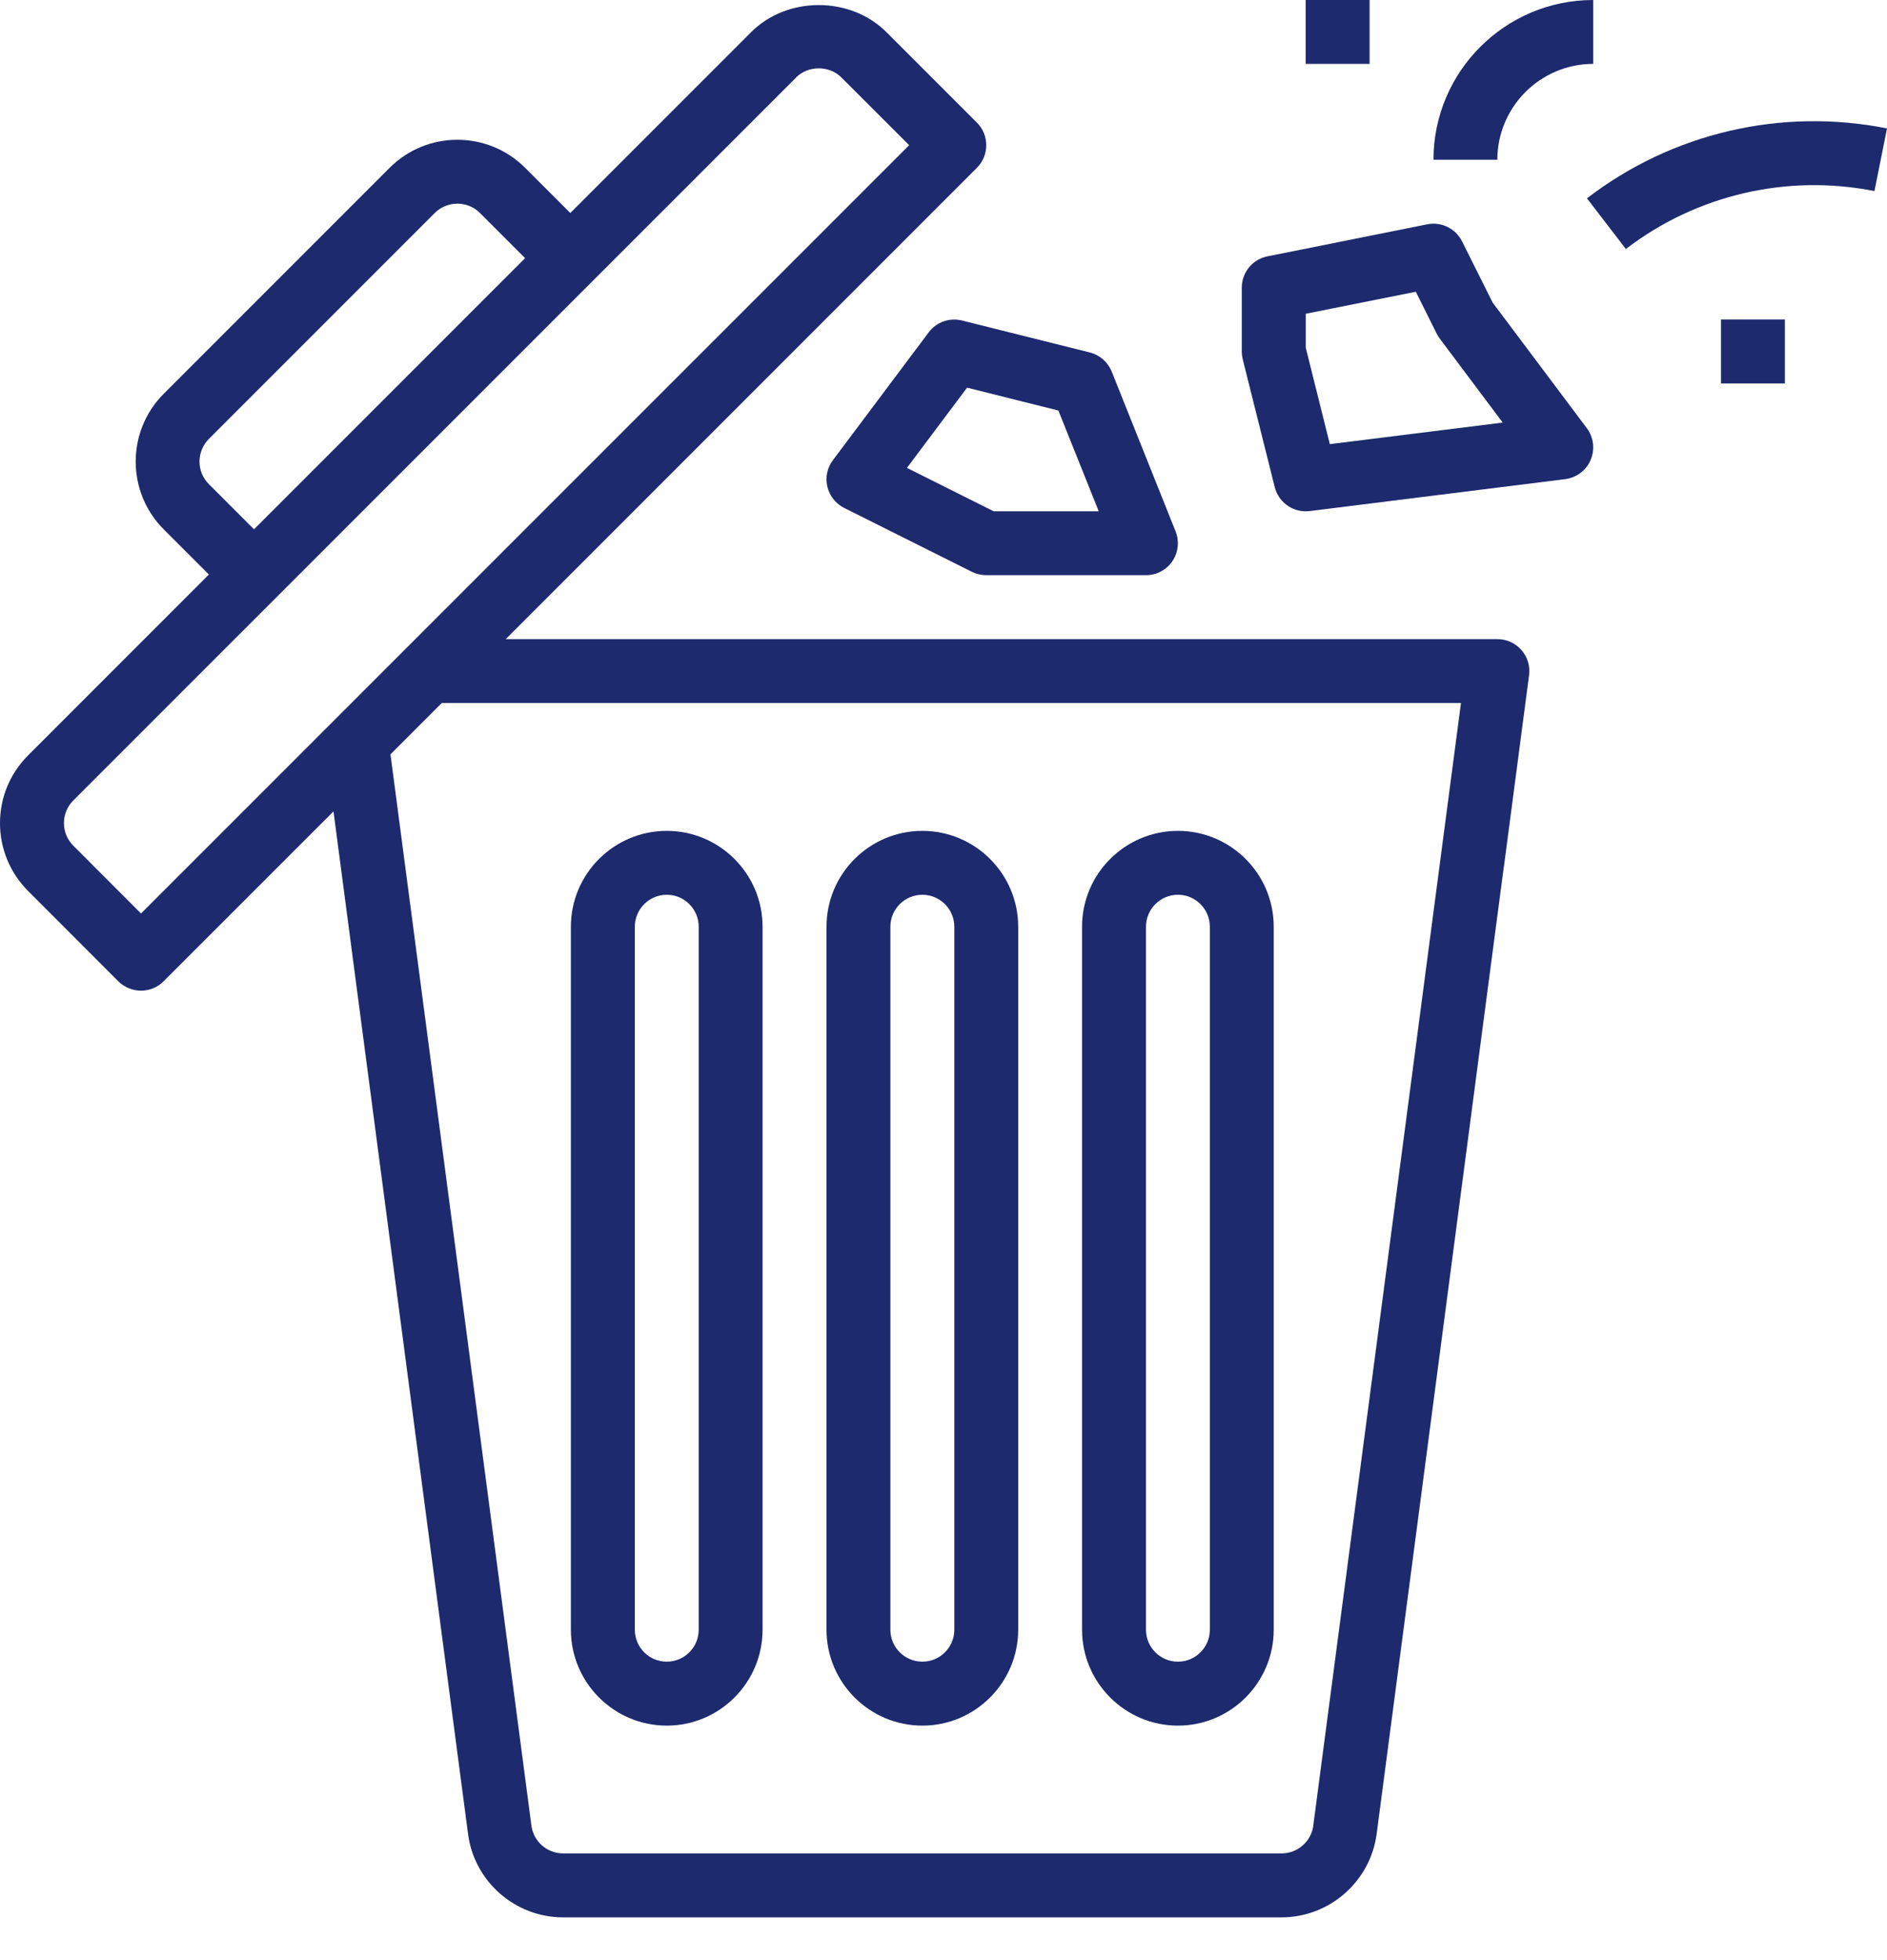
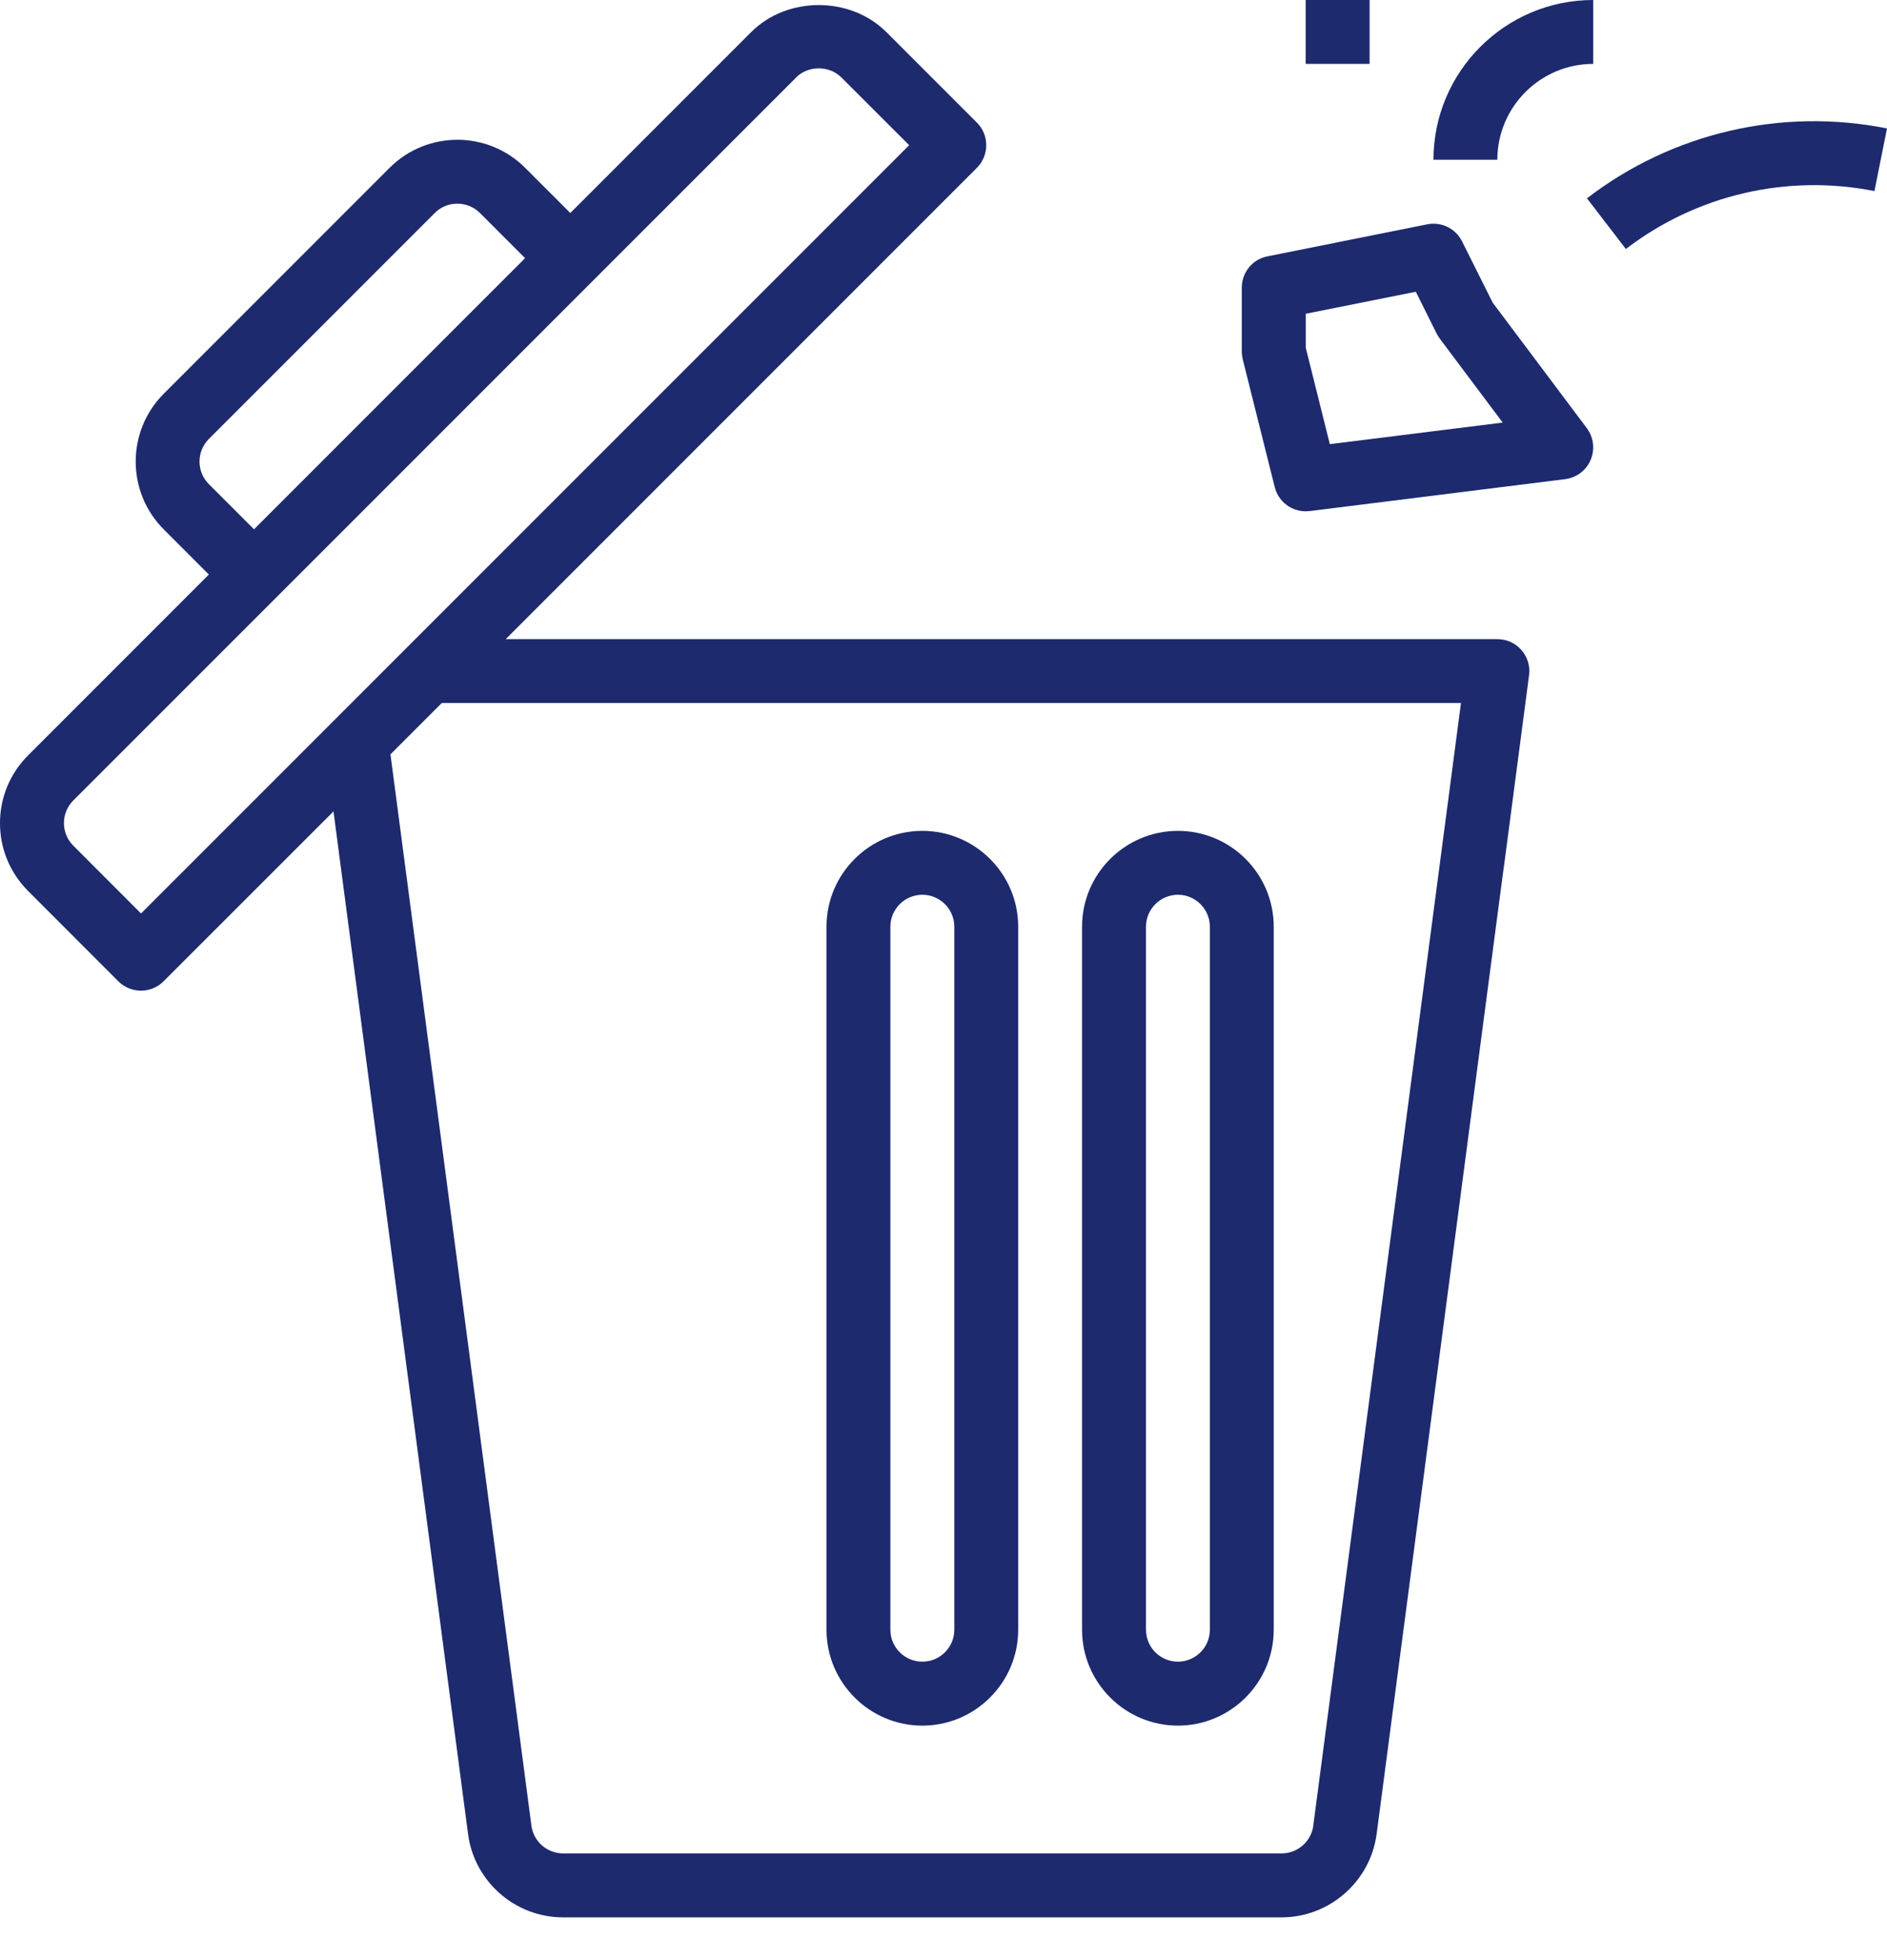
<svg xmlns="http://www.w3.org/2000/svg" width="26" height="27" viewBox="0 0 26 27" fill="none">
  <path d="M10.97 1.066C11.136 0.9 11.426 0.9 11.592 1.066L12.527 2L1.943 12.583L1.01 11.649C0.927 11.566 0.881 11.456 0.881 11.337C0.881 11.219 0.927 11.11 1.01 11.026L9.084 2.953L10.97 1.067V1.066ZM18.096 25.147C18.066 25.366 17.879 25.53 17.659 25.53H7.758C7.538 25.53 7.35 25.366 7.322 25.147L5.38 10.391L6.087 9.684H20.13L18.095 25.147H18.096ZM20.721 11.943L21.068 9.302C21.085 9.176 21.047 9.05 20.963 8.954C20.879 8.858 20.759 8.804 20.632 8.804H6.968L13.46 2.312C13.543 2.229 13.589 2.117 13.589 2C13.589 1.883 13.543 1.771 13.46 1.689L12.215 0.444C11.716 -0.055 10.846 -0.055 10.348 0.444L9.343 1.449L7.858 2.934L7.236 2.312C6.72 1.796 5.883 1.797 5.368 2.312L2.256 5.424C1.741 5.939 1.741 6.777 2.256 7.292L2.878 7.914L0.387 10.405C0.137 10.655 0 10.986 0 11.339C0 11.692 0.138 12.023 0.387 12.273L1.631 13.518C1.714 13.6 1.826 13.646 1.943 13.646C2.059 13.646 2.172 13.6 2.254 13.517L4.595 11.177L6.449 25.263C6.535 25.918 7.097 26.411 7.758 26.411H17.658C18.318 26.411 18.881 25.917 18.968 25.263L20.488 13.703L20.72 11.943L20.721 11.943ZM2.878 6.669C2.706 6.498 2.706 6.219 2.878 6.046L5.99 2.934C6.161 2.763 6.441 2.762 6.613 2.934L7.235 3.556L3.5 7.291L2.878 6.669Z" fill="#1D2A6E" />
  <path d="M11.388 12.765V22.449C11.388 23.177 11.98 23.77 12.709 23.77C13.436 23.77 14.029 23.177 14.029 22.449V12.765C14.029 12.037 13.436 11.445 12.709 11.445C11.98 11.445 11.388 12.037 11.388 12.765ZM13.149 12.765V22.449C13.149 22.692 12.951 22.889 12.709 22.889C12.466 22.889 12.268 22.692 12.268 22.449V12.765C12.268 12.523 12.466 12.325 12.709 12.325C12.951 12.325 13.149 12.523 13.149 12.765Z" fill="#1D2A6E" />
-   <path d="M7.866 12.765V22.449C7.866 23.177 8.459 23.77 9.187 23.77C9.915 23.77 10.507 23.177 10.507 22.449V12.765C10.507 12.037 9.915 11.445 9.187 11.445C8.459 11.445 7.866 12.037 7.866 12.765ZM9.627 12.765V22.449C9.627 22.692 9.43 22.889 9.187 22.889C8.944 22.889 8.747 22.692 8.747 22.449V12.765C8.747 12.523 8.944 12.325 9.187 12.325C9.43 12.325 9.627 12.523 9.627 12.765Z" fill="#1D2A6E" />
  <path d="M14.909 12.765V22.449C14.909 23.177 15.502 23.77 16.23 23.77C16.958 23.77 17.55 23.177 17.55 22.449V12.765C17.55 12.037 16.958 11.445 16.23 11.445C15.502 11.445 14.909 12.037 14.909 12.765ZM16.67 12.765V22.449C16.67 22.692 16.472 22.889 16.23 22.889C15.987 22.889 15.79 22.692 15.79 22.449V12.765C15.79 12.523 15.987 12.325 16.23 12.325C16.472 12.325 16.67 12.523 16.67 12.765Z" fill="#1D2A6E" />
-   <path d="M15.016 4.855L13.255 4.415C13.083 4.372 12.902 4.436 12.796 4.578L11.476 6.339C11.398 6.443 11.369 6.577 11.4 6.704C11.43 6.831 11.515 6.938 11.632 6.997L13.392 7.877C13.453 7.907 13.52 7.923 13.589 7.923H15.79C15.936 7.923 16.072 7.851 16.154 7.73C16.235 7.61 16.252 7.455 16.198 7.32L15.318 5.119C15.265 4.988 15.153 4.889 15.016 4.855ZM13.692 7.043L12.496 6.445L13.325 5.34L14.583 5.655L15.139 7.043H13.691H13.692Z" fill="#1D2A6E" />
  <path d="M20.567 4.169L20.145 3.325C20.056 3.147 19.859 3.051 19.665 3.09L17.464 3.531C17.258 3.571 17.11 3.752 17.11 3.962V4.842C17.11 4.879 17.115 4.914 17.123 4.949L17.564 6.71C17.613 6.907 17.791 7.043 17.99 7.043C18.009 7.043 18.026 7.042 18.045 7.04L21.566 6.6C21.722 6.58 21.856 6.48 21.917 6.334C21.978 6.189 21.958 6.024 21.864 5.898L20.567 4.169ZM18.323 6.118L17.991 4.788V4.322L19.508 4.019L19.797 4.599C19.81 4.623 19.823 4.645 19.839 4.666L20.705 5.821L18.323 6.118Z" fill="#1D2A6E" />
  <path d="M17.99 0H18.871V0.88H17.99V0Z" fill="#1D2A6E" />
  <path d="M21.866 2.732L22.402 3.43C23.375 2.683 24.624 2.393 25.827 2.632L26 1.769C24.546 1.479 23.039 1.83 21.866 2.732Z" fill="#1D2A6E" />
-   <path d="M23.713 4.401H24.593V5.282H23.713V4.401Z" fill="#1D2A6E" />
  <path d="M19.751 2.201H20.631C20.631 1.473 21.224 0.88 21.952 0.88V0C20.738 0 19.751 0.987 19.751 2.201Z" fill="#1D2A6E" />
</svg>